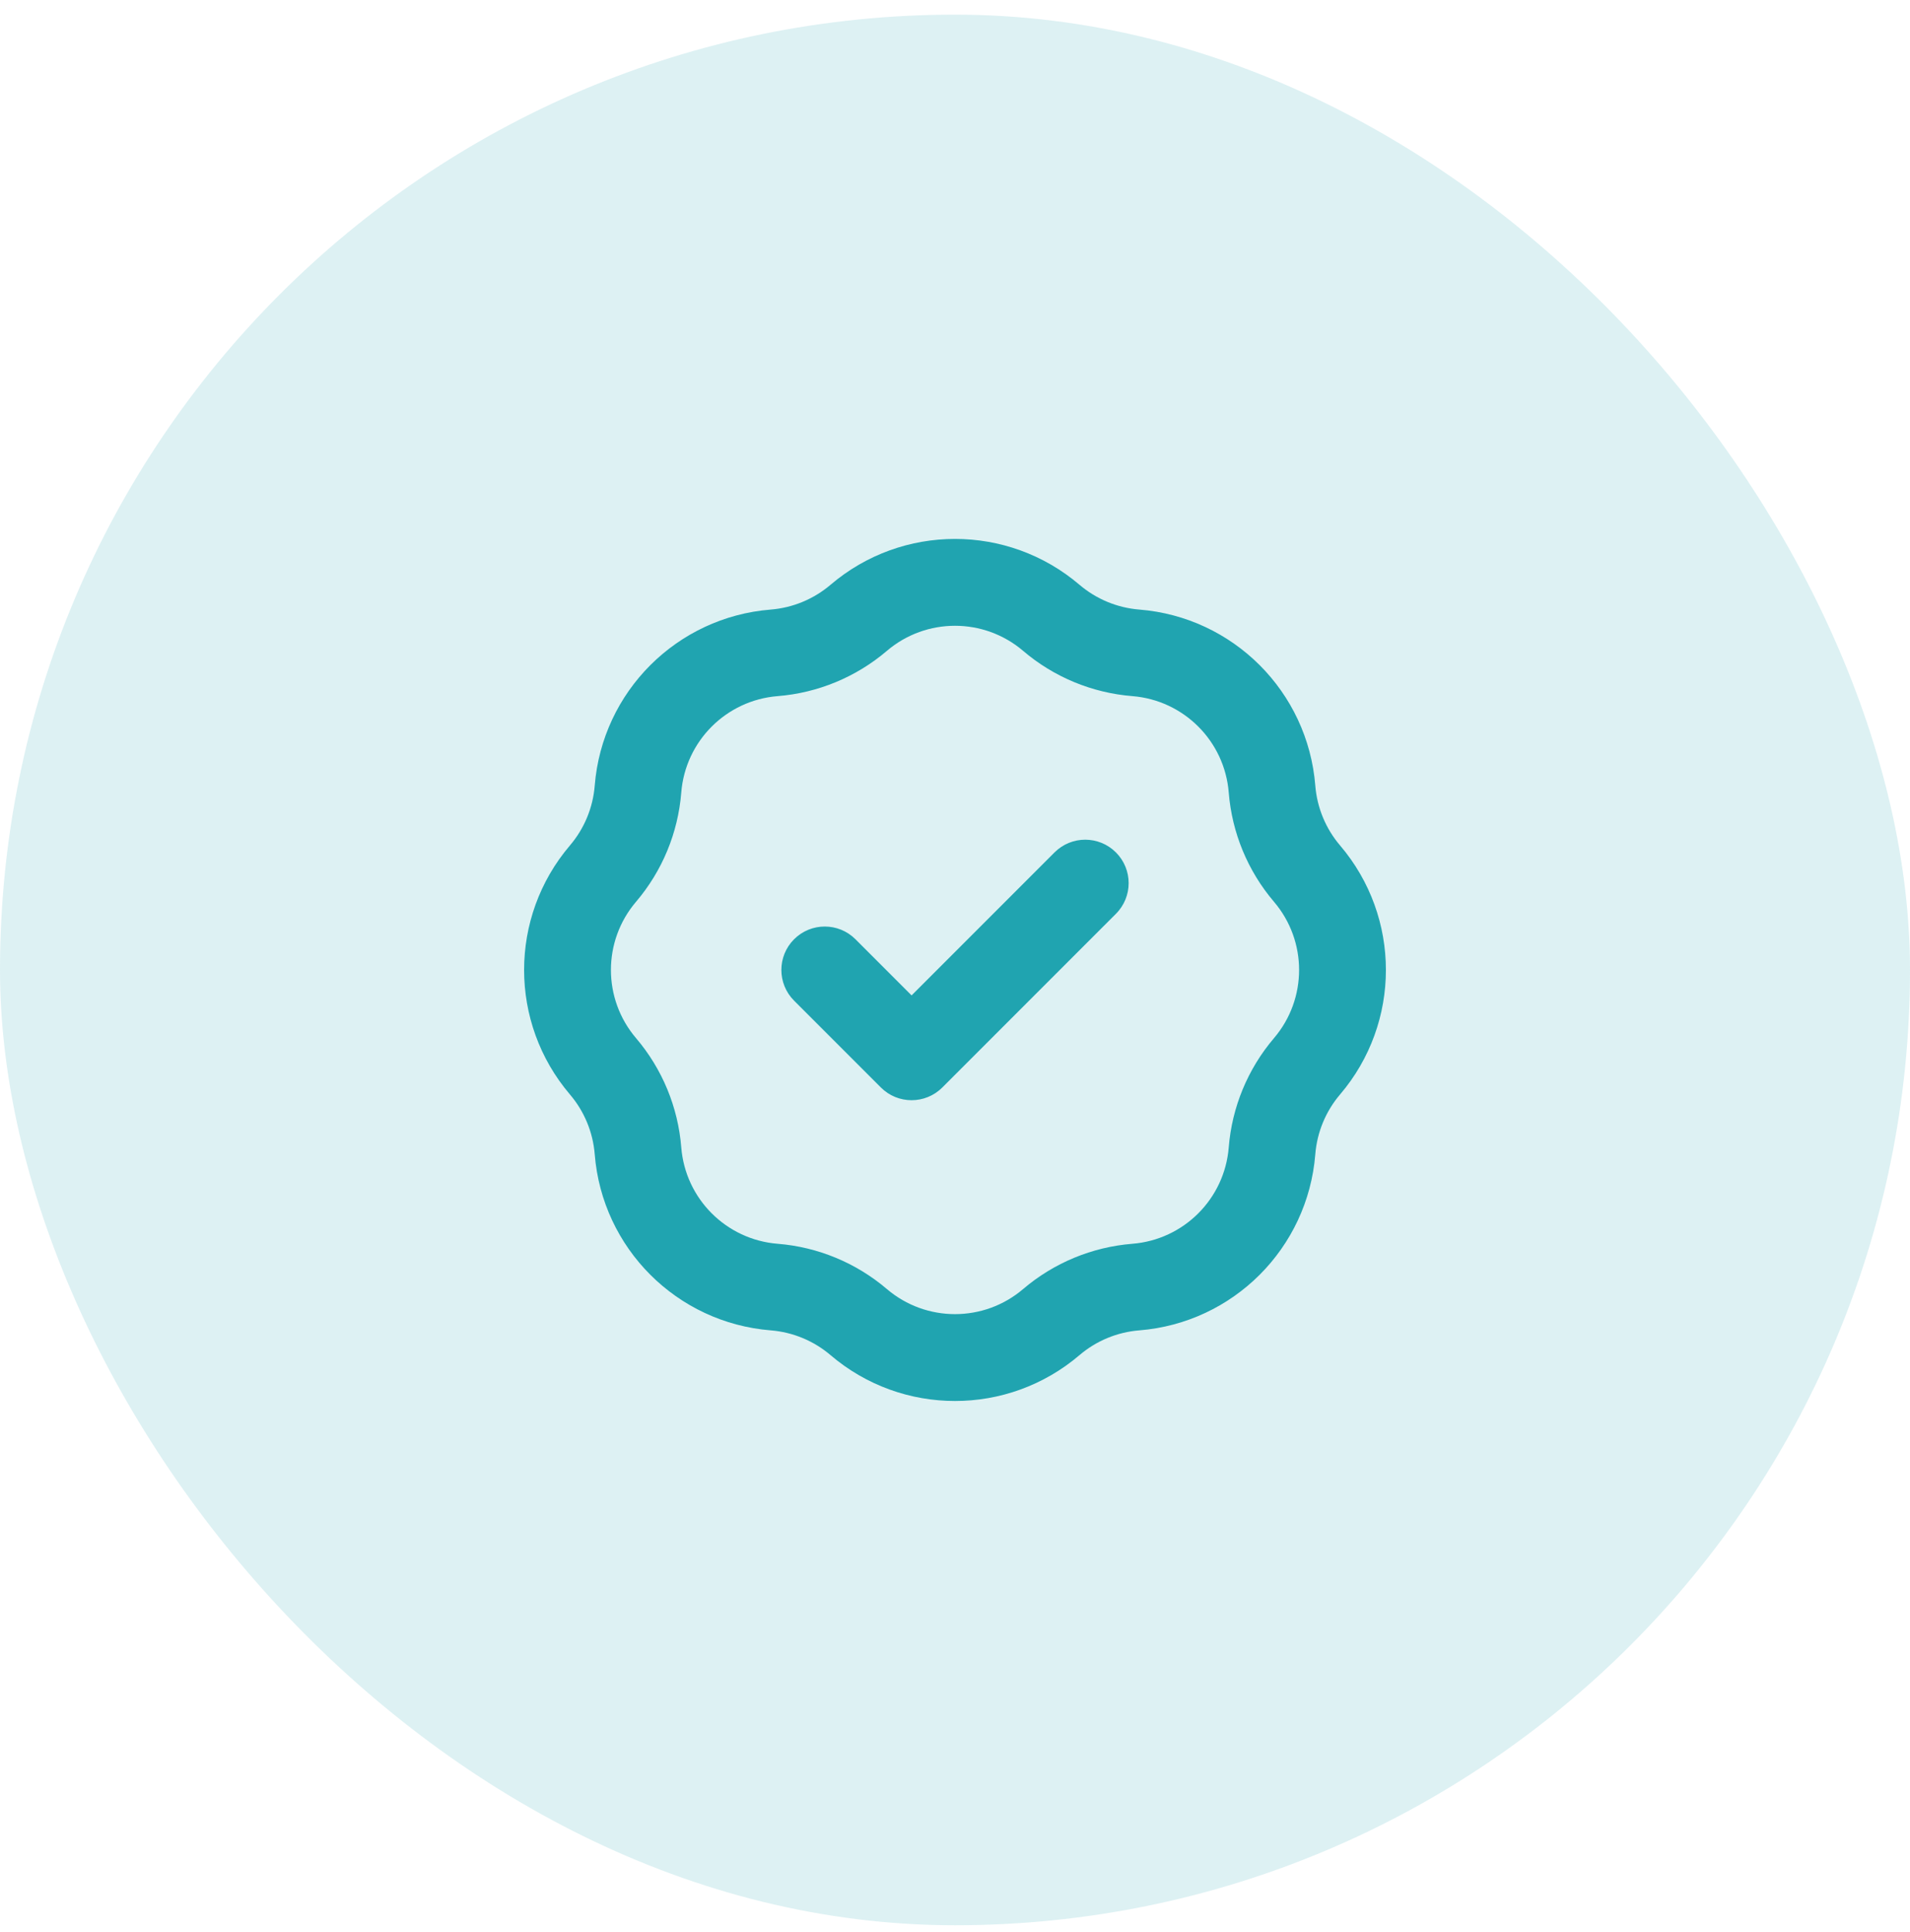
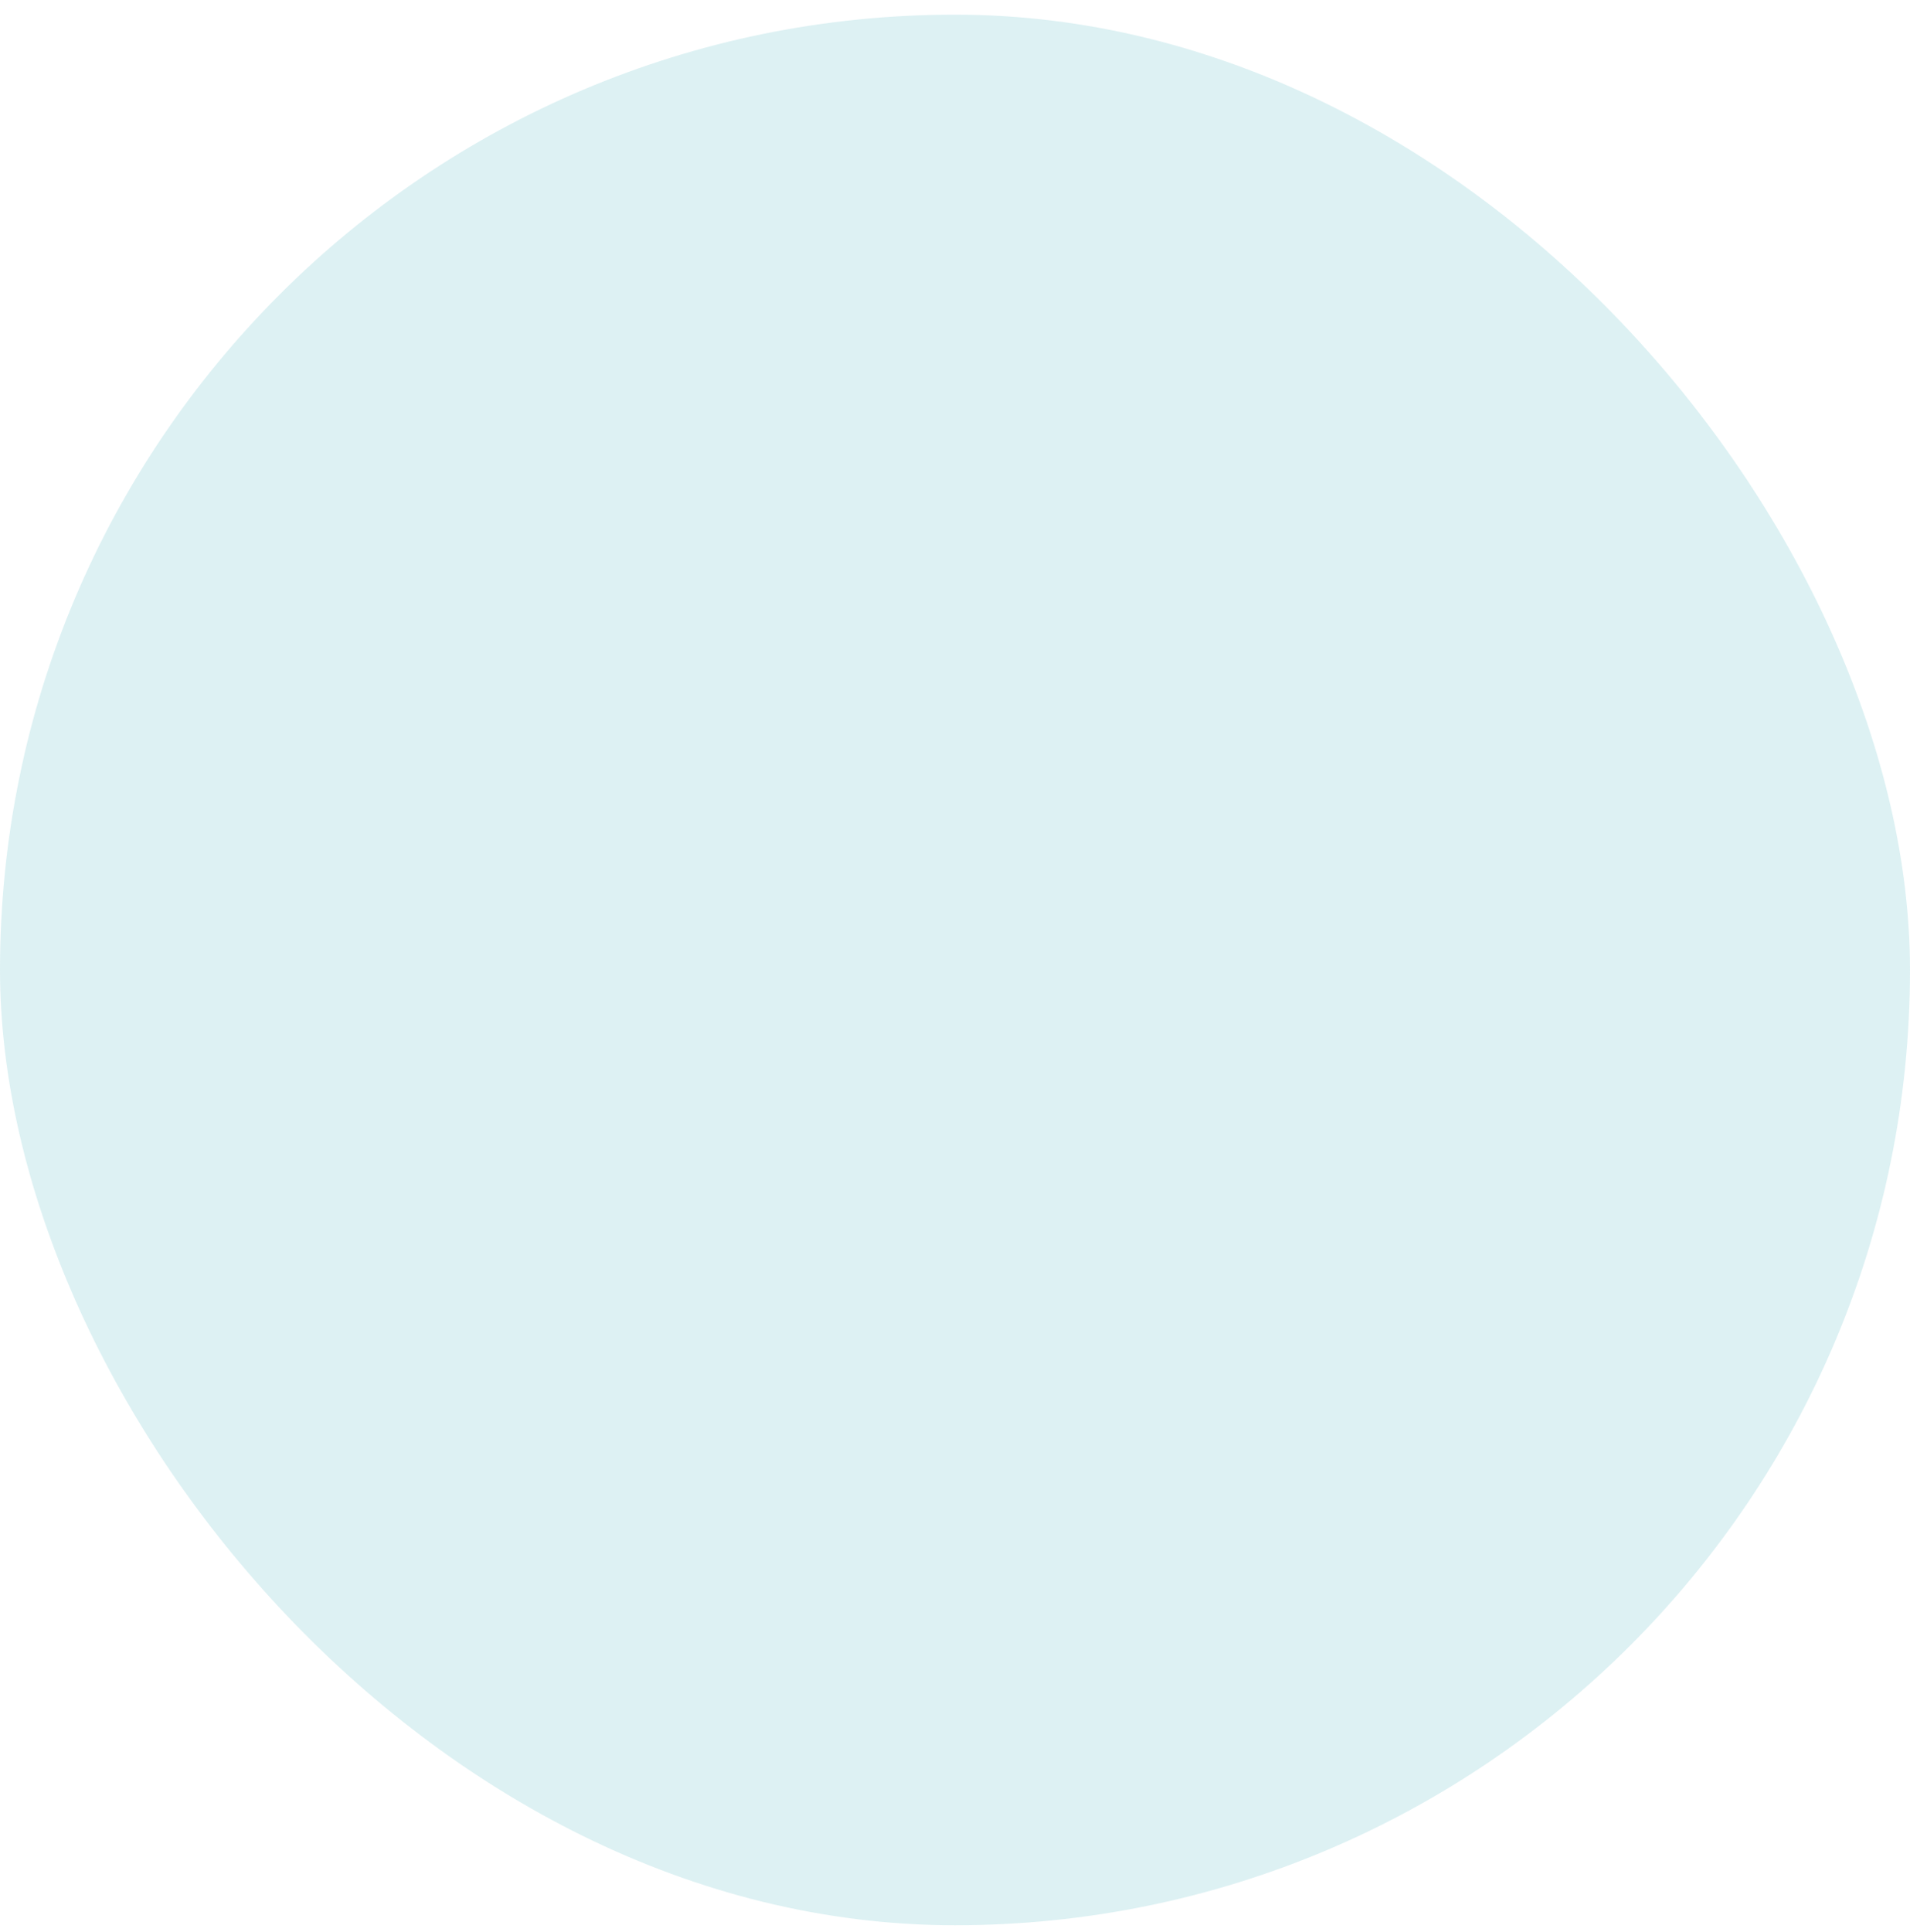
<svg xmlns="http://www.w3.org/2000/svg" width="88" height="89" viewBox="0 0 88 89" fill="none">
  <rect y="0.675" width="88" height="88" rx="44" fill="#20A4B0" fill-opacity="0.15" />
-   <path fill-rule="evenodd" clip-rule="evenodd" d="M38.266 26.934C41.57 24.118 46.43 24.118 49.735 26.934C50.51 27.595 51.474 27.994 52.49 28.076C56.818 28.421 60.254 31.858 60.6 36.185C60.681 37.201 61.08 38.165 61.741 38.94C64.557 42.245 64.557 47.105 61.741 50.41C61.08 51.185 60.681 52.149 60.6 53.165C60.254 57.493 56.818 60.929 52.49 61.275C51.474 61.356 50.51 61.755 49.735 62.416C46.43 65.232 41.57 65.232 38.266 62.416C37.49 61.755 36.526 61.356 35.511 61.275C31.183 60.929 27.746 57.493 27.401 53.165C27.32 52.149 26.92 51.185 26.259 50.41C23.443 47.105 23.443 42.245 26.259 38.94C26.92 38.165 27.32 37.201 27.401 36.185C27.746 31.858 31.183 28.421 35.511 28.076C36.526 27.994 37.49 27.595 38.266 26.934ZM47.14 29.979C45.331 28.437 42.67 28.437 40.86 29.979C39.444 31.186 37.683 31.915 35.829 32.063C33.459 32.252 31.577 34.134 31.388 36.504C31.24 38.358 30.511 40.119 29.304 41.535C27.762 43.344 27.762 46.006 29.304 47.815C30.511 49.231 31.24 50.992 31.388 52.846C31.577 55.216 33.459 57.098 35.829 57.287C37.683 57.435 39.444 58.165 40.86 59.371C42.67 60.913 45.331 60.913 47.14 59.371C48.556 58.165 50.317 57.435 52.172 57.287C54.541 57.098 56.423 55.216 56.612 52.846C56.761 50.992 57.49 49.231 58.697 47.815C60.239 46.006 60.239 43.344 58.697 41.535C57.49 40.119 56.761 38.358 56.612 36.504C56.423 34.134 54.541 32.252 52.172 32.063C50.317 31.915 48.556 31.186 47.14 29.979ZM51.414 39.261C52.196 40.042 52.196 41.308 51.414 42.089L43.414 50.089C42.633 50.87 41.367 50.87 40.586 50.089L36.586 46.089C35.805 45.308 35.805 44.042 36.586 43.261C37.367 42.48 38.633 42.48 39.414 43.261L42 45.847L48.586 39.261C49.367 38.48 50.633 38.48 51.414 39.261Z" fill="#20A4B0" />
</svg>